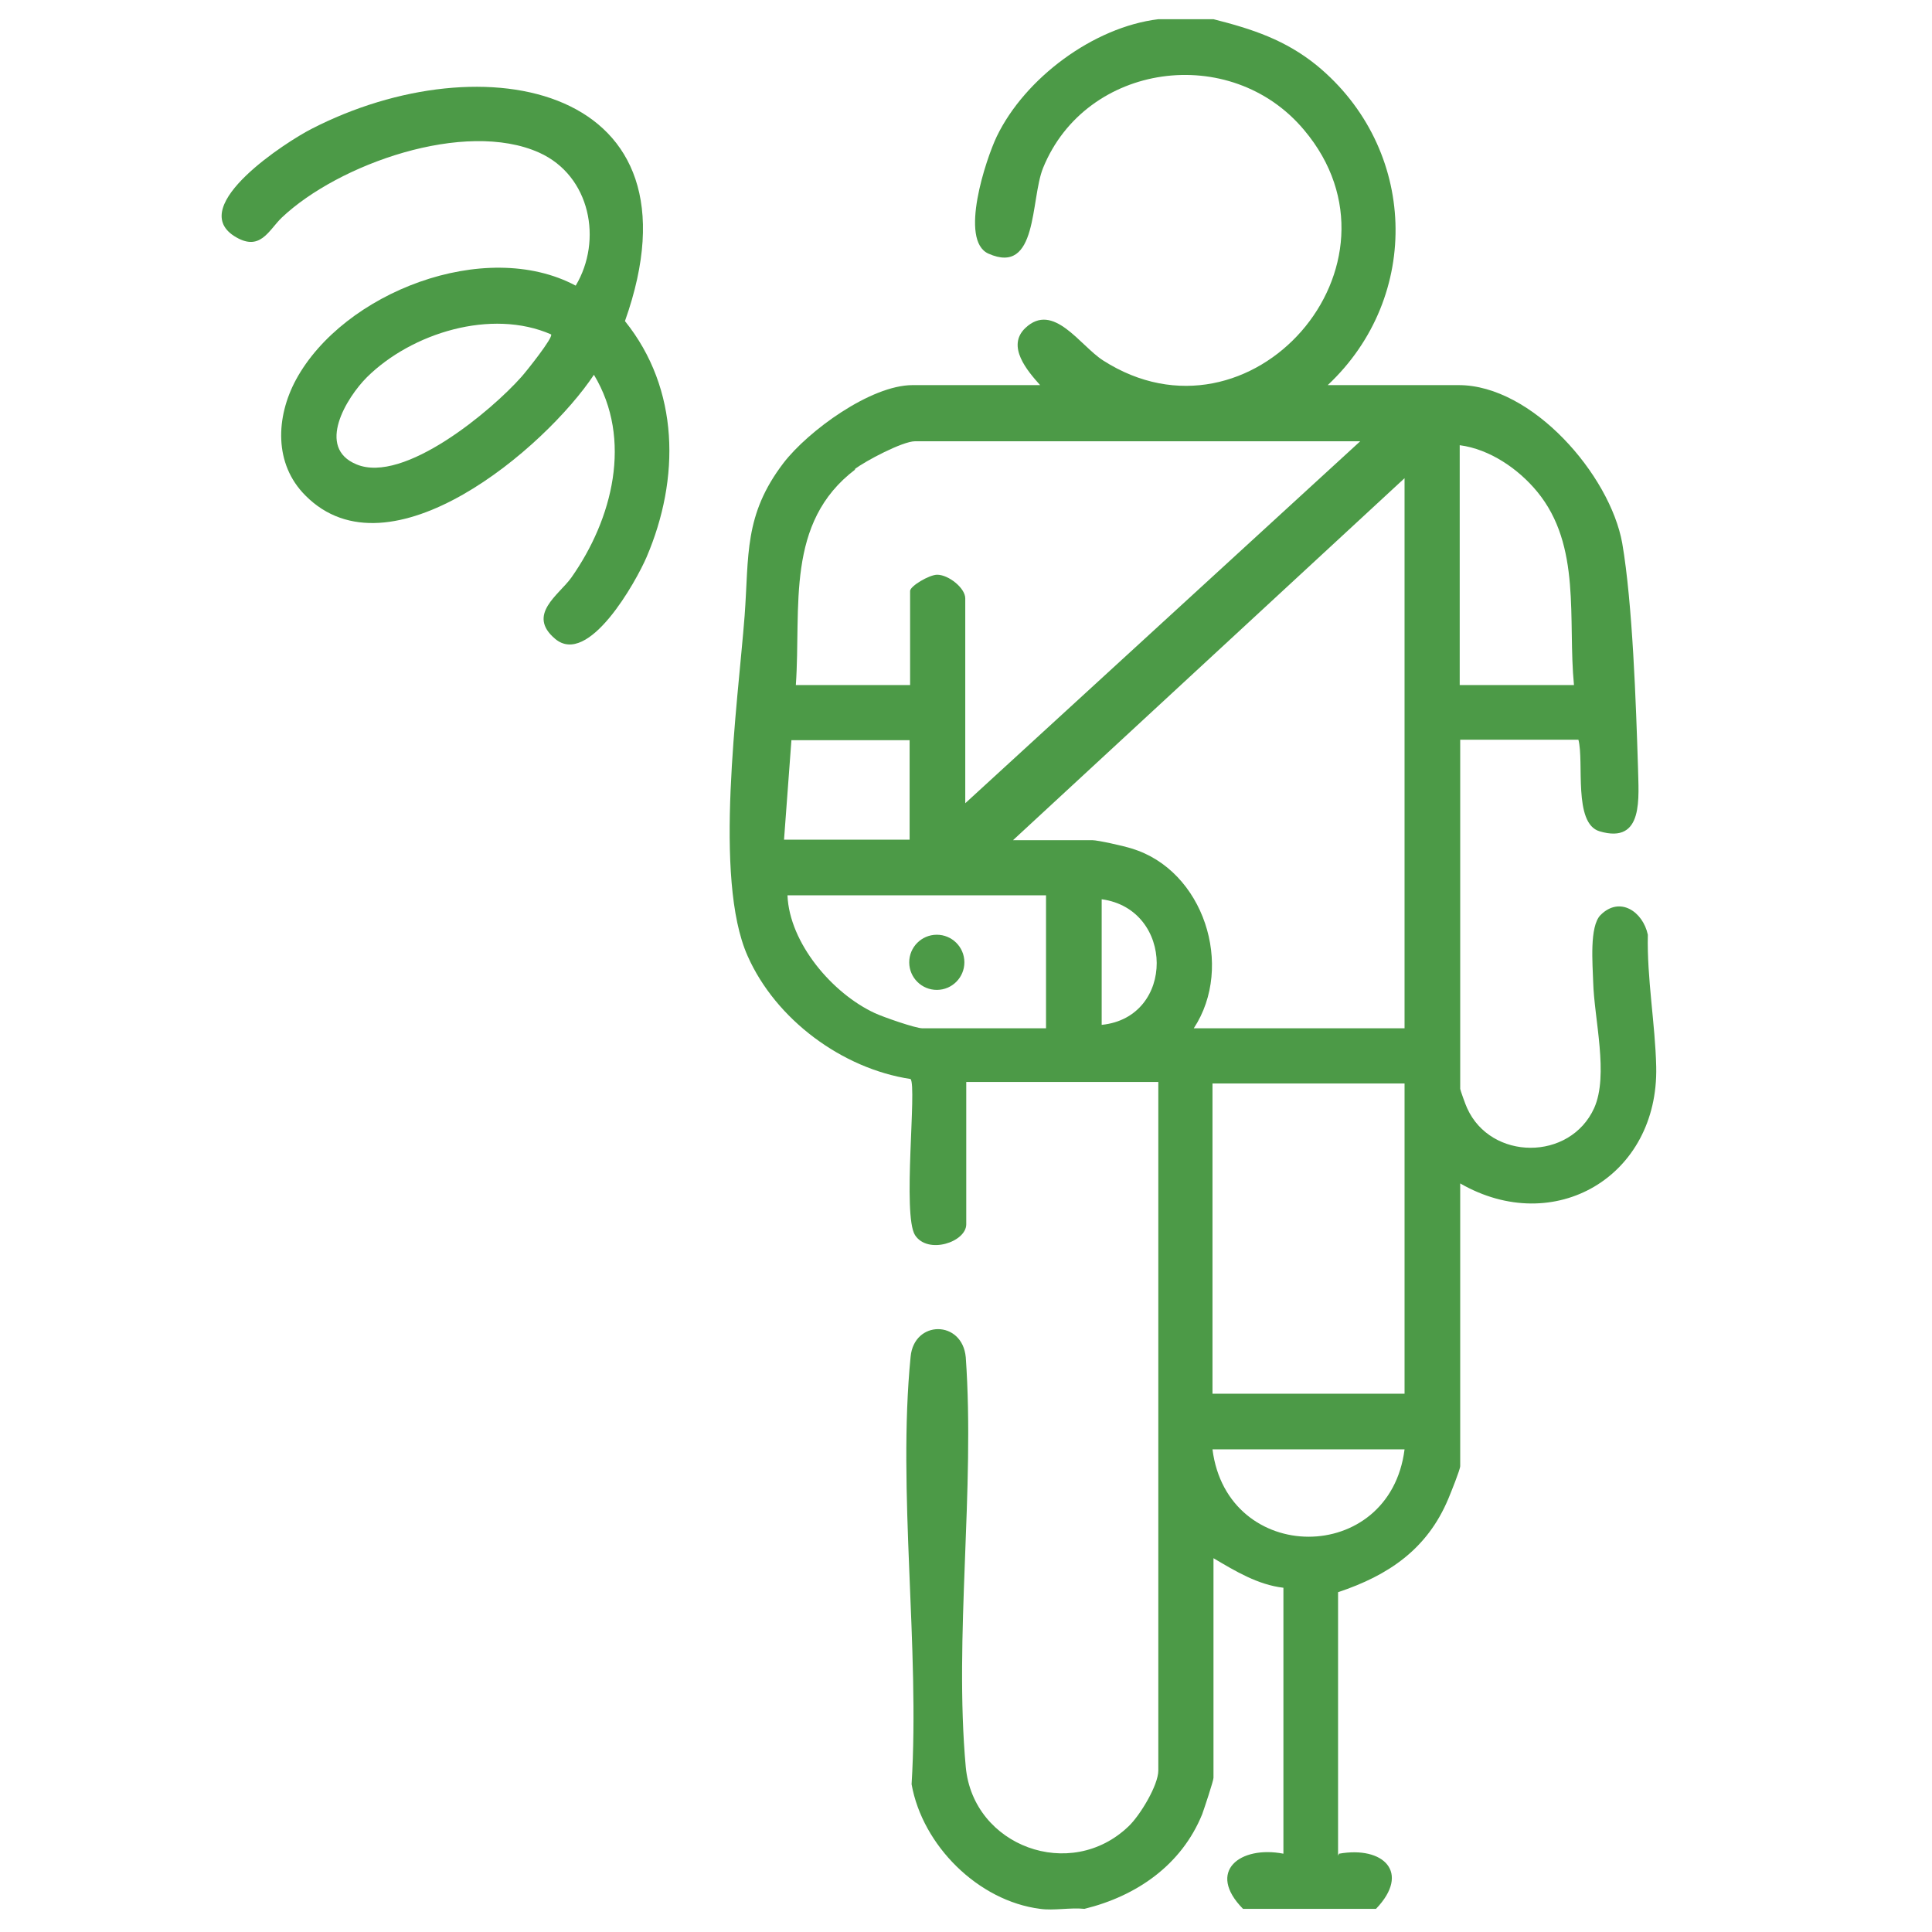
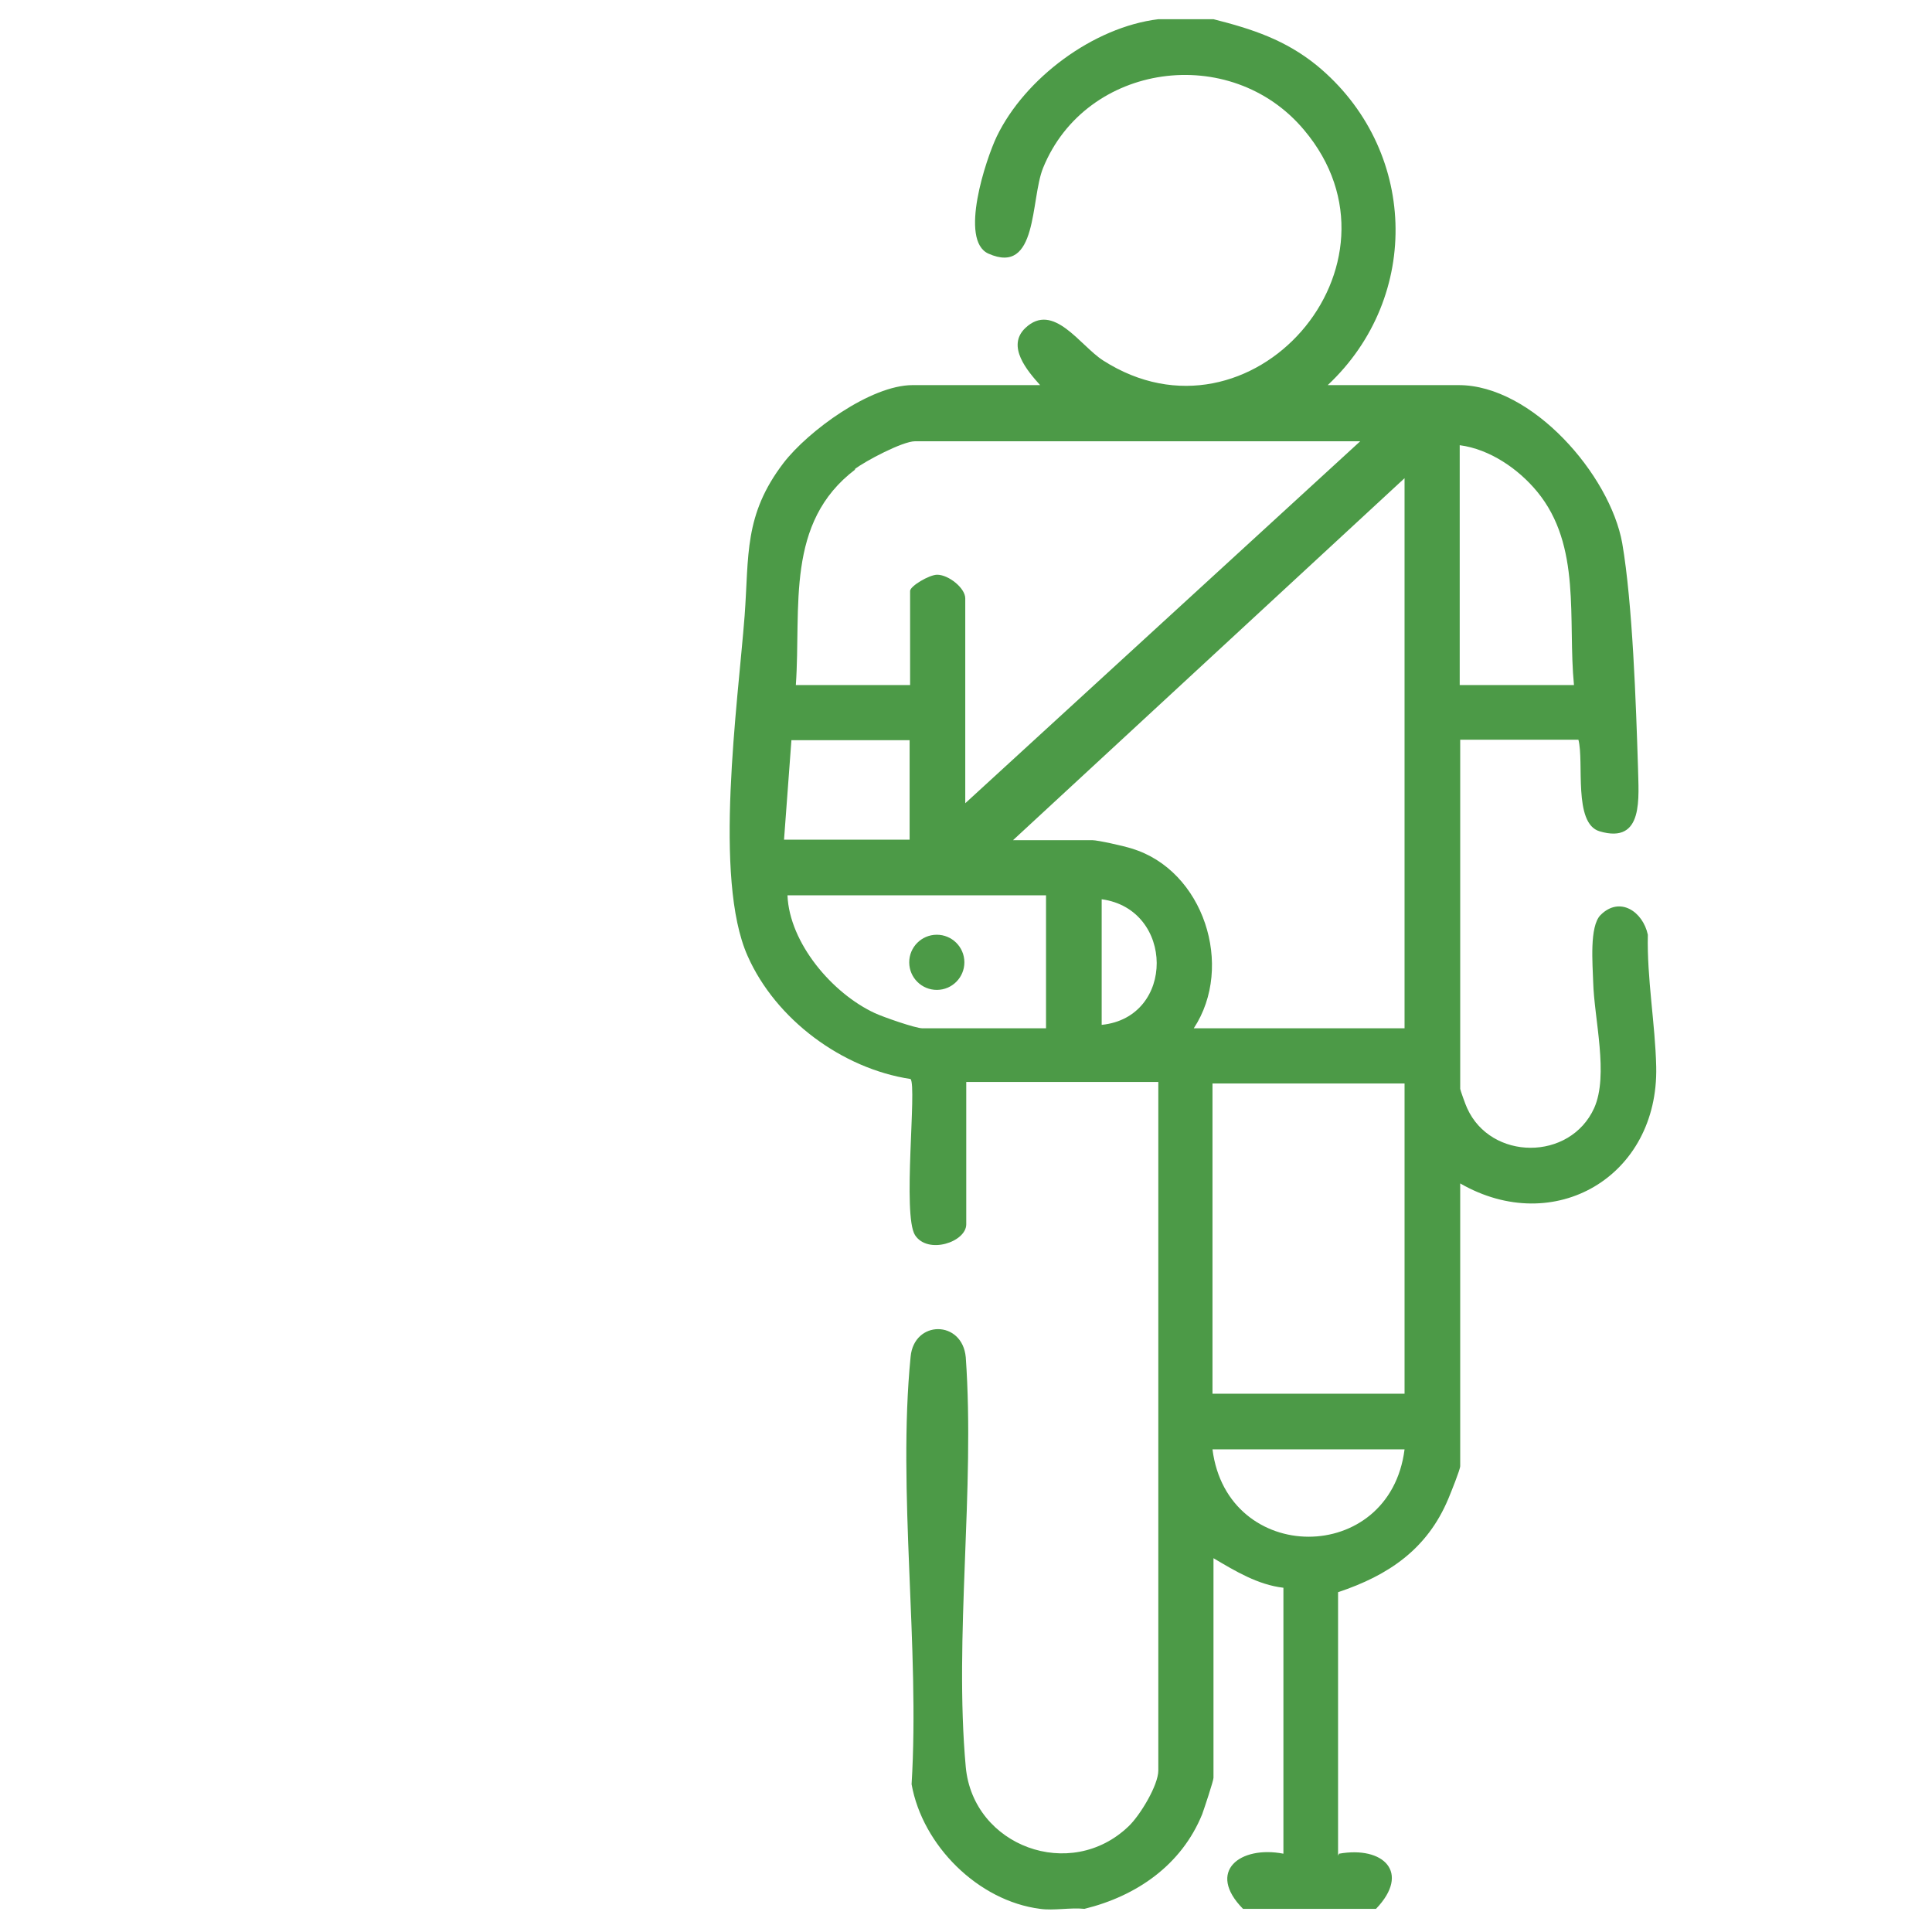
<svg xmlns="http://www.w3.org/2000/svg" id="_圖層_8" data-name="圖層_8" version="1.1" viewBox="0 0 392.3 392.3">
  <defs>
    <style>
      .st0 {
        fill: #4c9a47;
      }
    </style>
  </defs>
  <path class="st0" d="M271.7,376.8v-53.5c10.2-3.4,18.1-8.7,22.4-19,.5-1.2,2.4-5.9,2.4-6.6v-57.4c19.1,11,40.3-1.4,39.8-23.7-.2-8.7-1.9-17.9-1.7-26.8-1-4.7-5.7-7.9-9.6-4-2.3,2.3-1.6,10-1.5,13.6.2,7.5,3.2,18.9.2,25.6-4.9,10.8-21,10.7-25.8,0-.3-.6-1.4-3.7-1.4-3.9v-70.9h24c1.2,4.5-1.1,17,4.3,18.6,9.1,2.7,7.9-7,7.8-13-.4-12.8-1.1-33.3-3.2-45.5-2.5-13.9-18.3-32.1-33.2-32.1h-26.6c19.2-18,18.2-48.1-2.2-64.9-6.4-5.2-13.1-7.4-21-9.4h-11.2c-13.2,1.6-27.1,12-32.8,23.8-2.2,4.6-7.7,21.1-1.7,23.8,10.1,4.5,8.5-11,11.1-17.4,8.7-21.4,38.1-25.5,53-7.7,23,27.3-10.8,66-40.8,46.8-4.7-3-10.1-12-15.8-6.6-3.9,3.7.4,8.7,3,11.6h-25.9c-8.5,0-21.2,9.3-26.2,15.8-8.1,10.6-7,18.8-7.9,31-1.4,18.1-6.4,53.4.6,69.1,5.7,12.9,19.2,22.9,33.1,25,1.3,1.6-1.7,27.6.9,31.7,2.6,4,10.4,1.4,10.4-2.2v-28.9h39v139.8c0,3-3.7,9.1-6,11.3-11.8,11.4-31.6,4.1-33.1-12-2.4-26.4,1.9-56.4,0-83.2-.7-7.6-10.5-7.6-11.2-.1-2.7,27.3,1.9,59.1.2,86.8,2.2,12.4,13.5,23.7,26.1,25.3,2.8.4,6.1-.3,9,0,10.6-2.6,19.7-8.9,23.9-19.2.4-1.1,2.3-6.8,2.3-7.4v-44.6c4.4,2.6,9,5.4,14.2,6v54c-8.8-1.7-15.7,3.6-8.2,11.2h27c7.1-7.4,1.5-12.8-7.5-11.2ZM296.4,90.4c6.1.8,11.9,4.8,15.7,9.4,9.1,11,6.2,26,7.5,39.3h-23.2v-48.7ZM285.2,283h-39v-63h39v63ZM173.5,95.3c2.2-1.7,9.8-5.7,12.3-5.7h90.4l-80.2,73.5v-41.6c0-2.1-3.4-4.8-5.7-4.8-1.6,0-5.5,2.3-5.5,3.3v19.1h-23.2c1.1-15.9-2.2-33,12.1-43.8ZM160.7,150.3h24v20.2h-25.5l1.5-20.2ZM212.4,208.8h-25.1c-1.4,0-8-2.3-9.7-3.1-8.6-4-17.3-14.2-17.7-23.9h52.5v27ZM223.7,208.1v-25.5c14.8,2,15,24,0,25.5ZM242.4,208.8c8.3-12.6,2-32.1-12.6-36.5-1.5-.5-6.9-1.7-8-1.7h-16.1l79.5-73.5v111.7h-42.8ZM246.2,294.3h39c-3,23.7-36,23.6-39,0Z" />
-   <path class="st0" d="M63.2,26.2c-4.9,2.5-25.2,15.5-15.7,21.7,5.3,3.4,7-1.1,9.7-3.7,11.5-10.9,37.2-20,52.3-13.2,10.4,4.7,12.9,17.8,7.4,27-18.4-9.8-47.2,1.4-56.8,19.1-4.1,7.6-4.5,17.1,1.9,23.5,17.1,17.3,48.7-9.6,58.6-24.5,7.9,13.1,3.8,29.3-4.6,41.2-2.5,3.5-9.1,7.5-3.3,12.4,6.8,5.8,16.5-11.7,18.6-16.6,6.8-15.9,6.7-34.1-4.4-47.9,17-47.9-28.8-57-63.7-39ZM105.9,76.5c-6.1,6.9-23.9,21.8-33.5,17.8-8.3-3.4-2-13.6,2.1-17.7,9.1-9,25.3-14,37.4-8.7.5.6-5.1,7.6-6,8.6Z" />
  <circle class="st0" cx="190.1" cy="195.5" r="5.6" transform="translate(-.9 .9) rotate(-.3)" />
</svg>